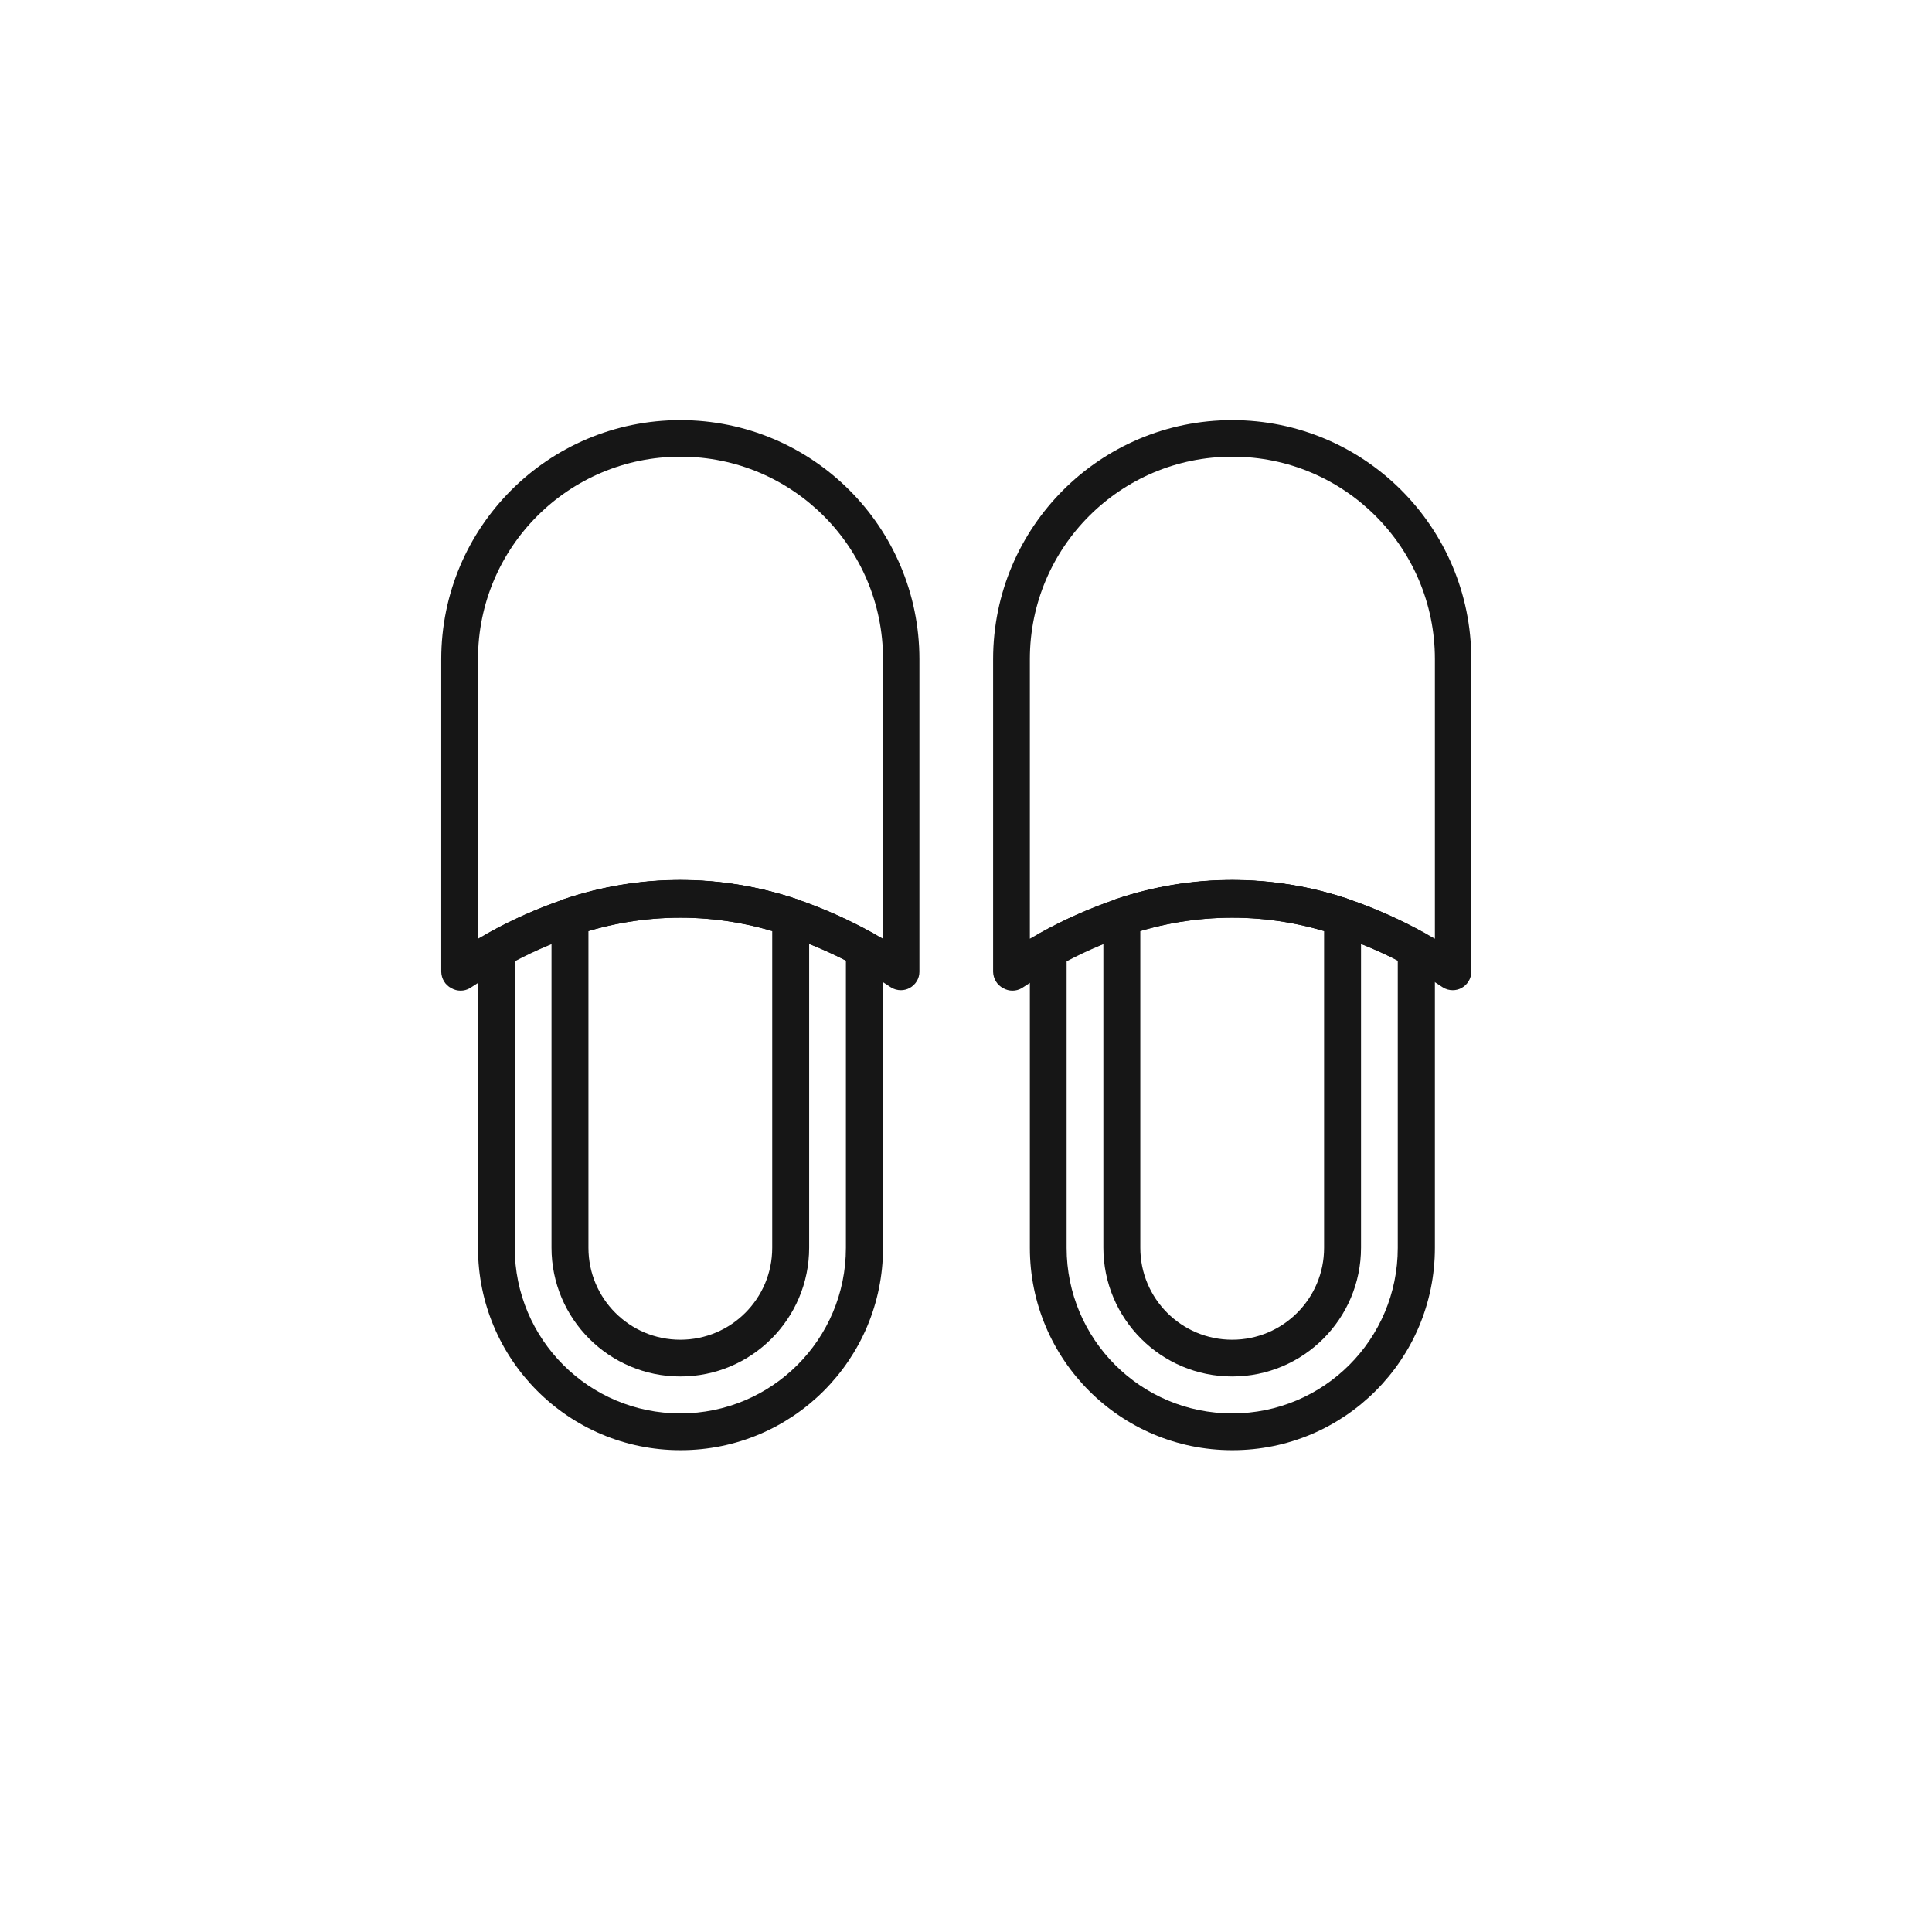
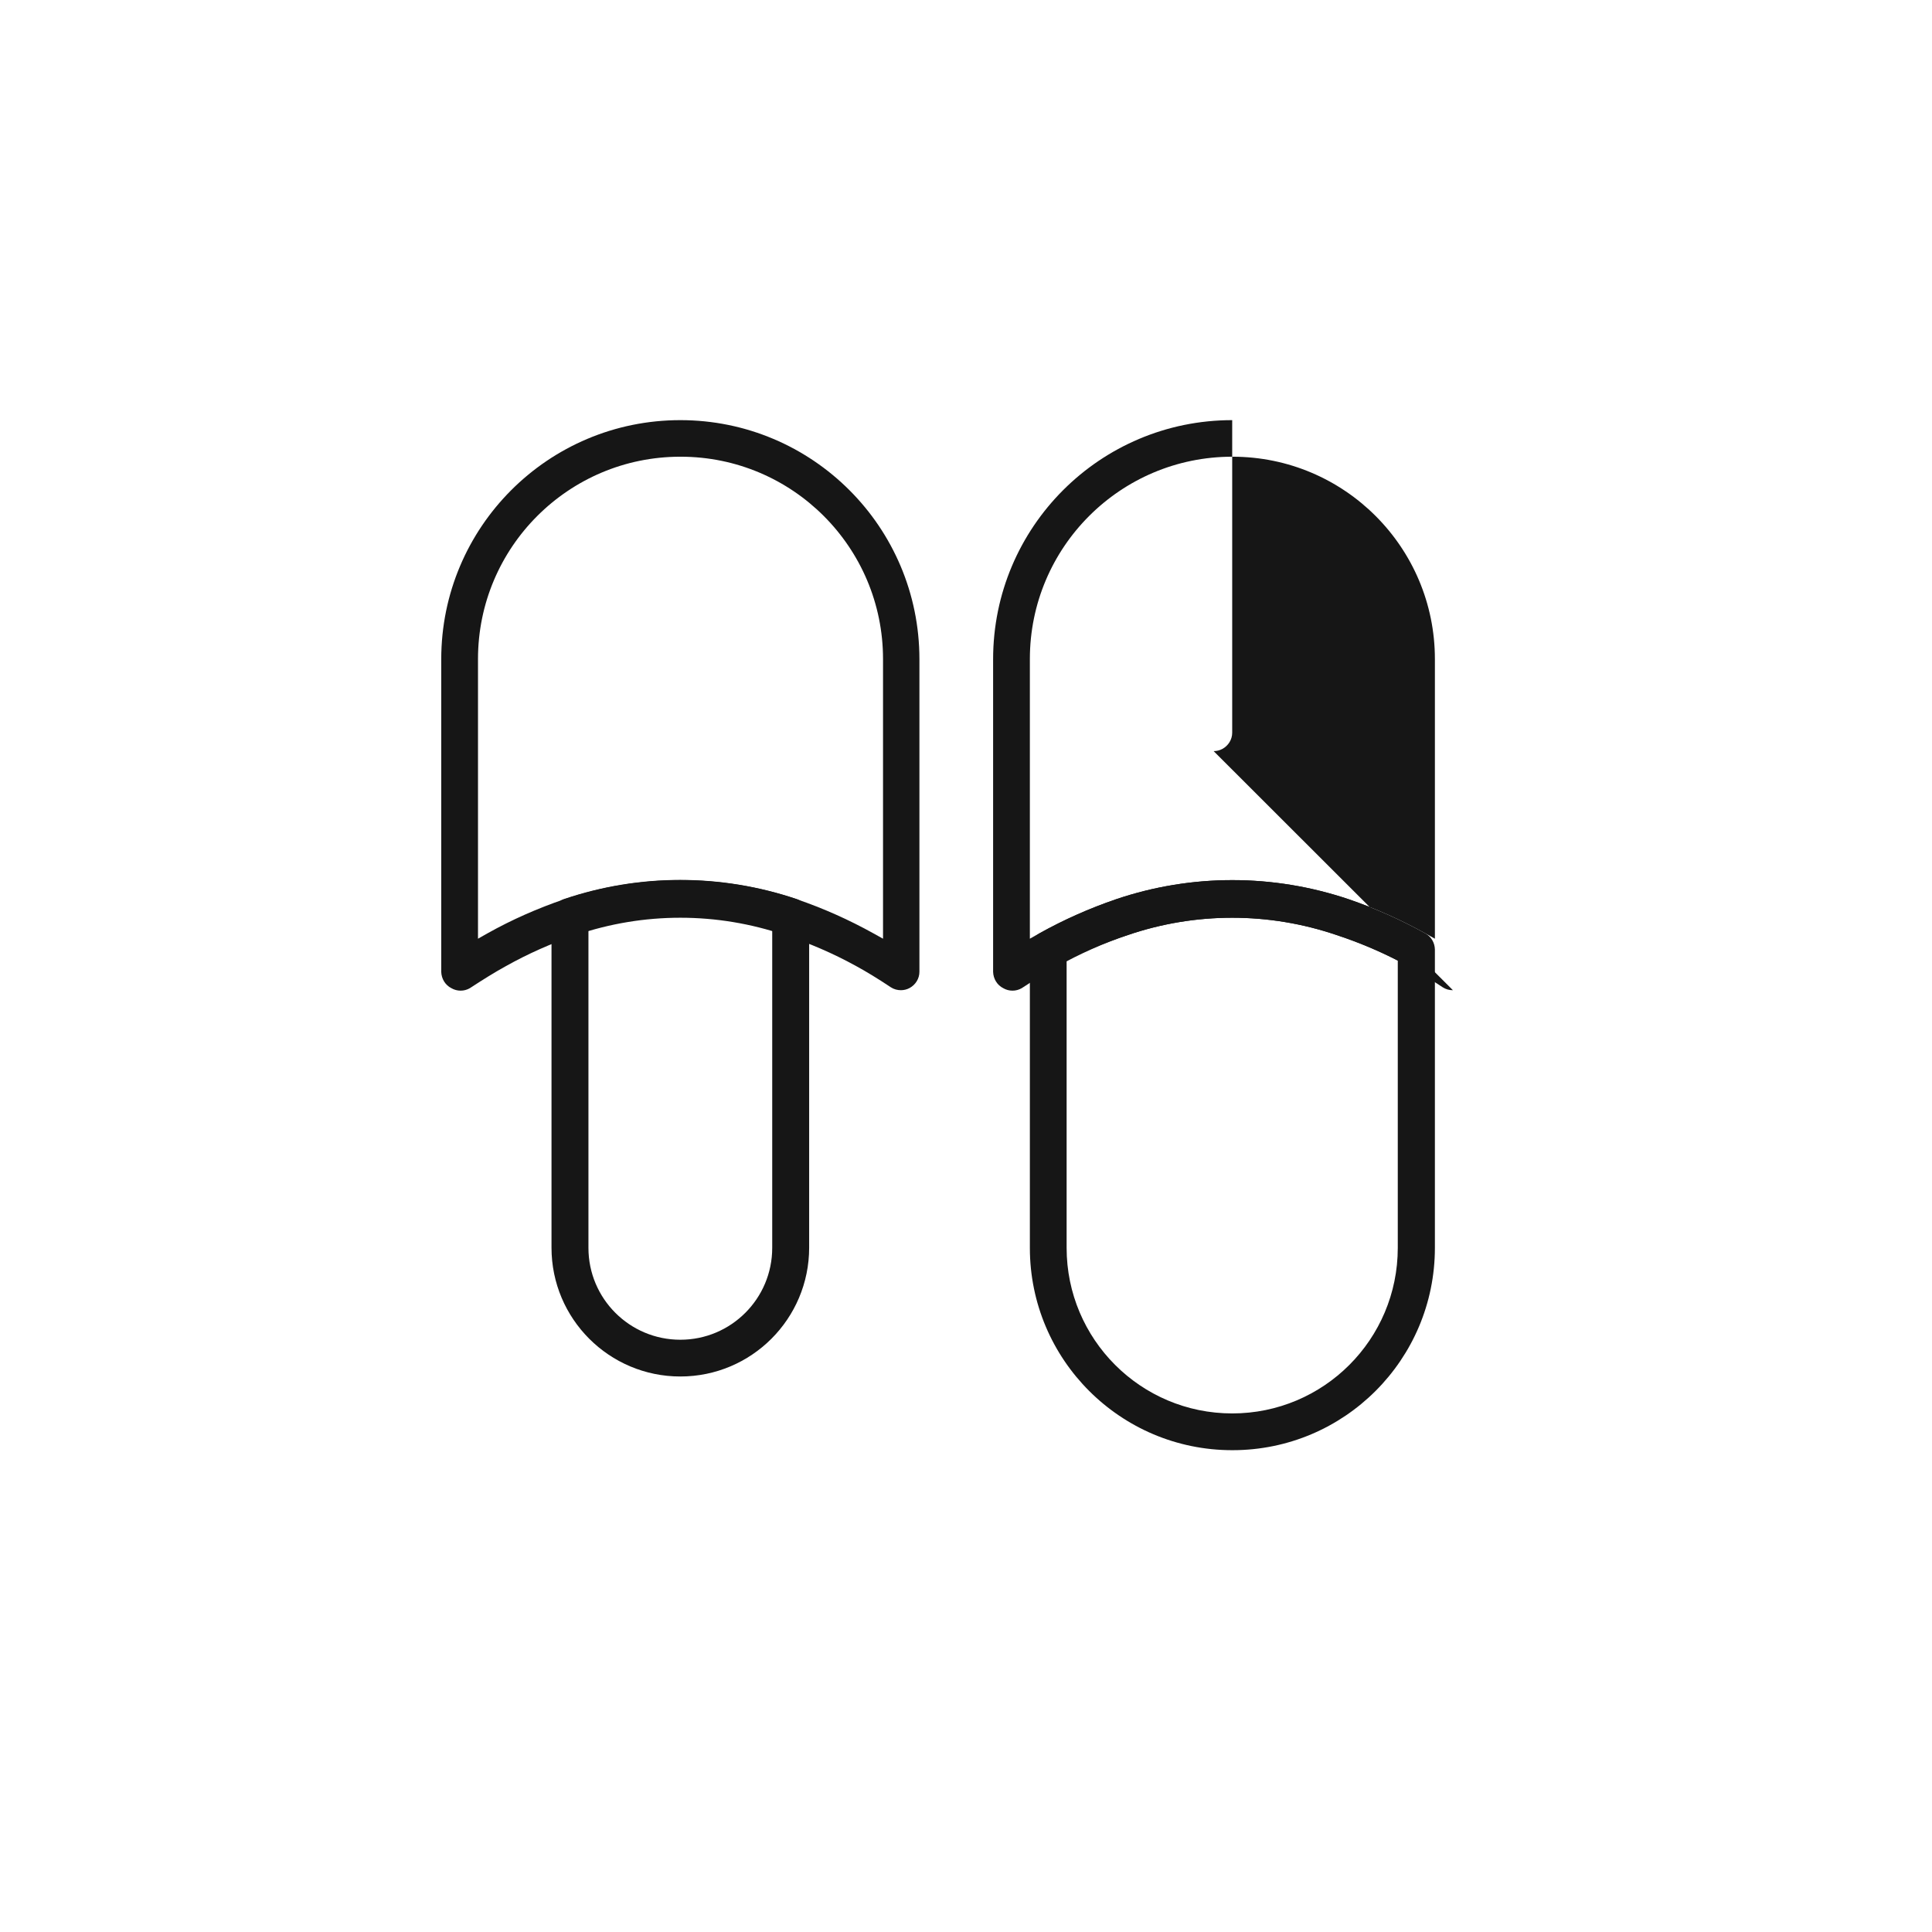
<svg xmlns="http://www.w3.org/2000/svg" viewBox="0 0 106.18 106.18">
  <defs>
    <style>.e{fill:none;}.f{fill:#161616;}</style>
  </defs>
  <g id="a" />
  <g id="b">
    <g id="c">
-       <circle class="e" cx="53.09" cy="53.09" r="53.09" />
      <g id="d">
        <path class="f" d="M49.52,54.42c-.2,0-.39-.05-.56-.16-.72-.48-1.36-.87-1.95-1.19-1.24-.68-2.54-1.24-3.88-1.68-3.72-1.27-7.76-1.27-11.48,0-1.34,.45-2.64,1.03-3.87,1.72-.6,.33-1.24,.73-1.96,1.2-.31,.18-.7,.18-1.01,0-.34-.17-.55-.52-.56-.9v-17.18c0-7.26,5.88-13.14,13.14-13.14s13.14,5.88,13.14,13.14v17.18c0,.37-.21,.71-.54,.89-.15,.08-.31,.12-.48,.12Zm-12.13-29.32c-6.14,0-11.12,4.98-11.12,11.12v15.37l.53-.3c1.34-.75,2.75-1.37,4.21-1.87,4.14-1.4,8.63-1.4,12.78,0,1.46,.5,2.87,1.13,4.22,1.88l.52,.29v-15.37c0-6.14-4.98-11.12-11.12-11.12Z" />
-         <path class="f" d="M37.39,79.7c-6.14,0-11.12-4.98-11.12-11.12v-16.4c0-.36,.2-.7,.52-.88,1.35-.75,2.76-1.38,4.22-1.88,4.14-1.4,8.63-1.4,12.78,0,1.46,.5,2.87,1.13,4.22,1.88,.32,.18,.51,.51,.52,.88v16.4c0,6.14-4.98,11.12-11.12,11.12Zm-9.1-26.91v15.79c0,5.02,4.07,9.1,9.1,9.1s9.1-4.07,9.1-9.1v-15.79c-1.08-.55-2.2-1.02-3.36-1.4-3.72-1.27-7.76-1.27-11.48,0-1.15,.38-2.28,.84-3.36,1.4Z" />
        <path class="f" d="M37.39,75.65c-3.91,0-7.08-3.17-7.08-7.08v-18.2c0-.43,.28-.82,.69-.96,4.14-1.4,8.63-1.4,12.78,0,.41,.14,.69,.53,.69,.96v18.2c0,3.91-3.17,7.08-7.08,7.08Zm-5.05-24.52v17.45c0,2.79,2.26,5.05,5.05,5.05s5.05-2.26,5.05-5.05v-17.45c-3.3-.98-6.81-.98-10.11,0Z" />
-         <path class="f" d="M79.85,54.42c-.2,0-.39-.05-.56-.16-.72-.48-1.36-.87-1.95-1.19-1.24-.68-2.54-1.24-3.88-1.68-3.72-1.27-7.76-1.27-11.48,0-1.34,.45-2.64,1.03-3.87,1.72-.6,.33-1.24,.73-1.96,1.2-.31,.18-.7,.18-1.01,0-.34-.17-.55-.52-.56-.9v-17.18c0-7.26,5.88-13.14,13.14-13.14s13.14,5.88,13.14,13.14v17.18c0,.37-.21,.71-.54,.89-.15,.08-.31,.12-.48,.12Zm-12.13-29.32c-6.14,0-11.12,4.98-11.12,11.12v15.37l.53-.3c1.34-.75,2.75-1.37,4.21-1.87,4.14-1.4,8.63-1.4,12.78,0,1.46,.5,2.87,1.13,4.22,1.88l.52,.29v-15.37c0-6.14-4.98-11.12-11.12-11.12Z" />
+         <path class="f" d="M79.85,54.42c-.2,0-.39-.05-.56-.16-.72-.48-1.36-.87-1.95-1.19-1.24-.68-2.54-1.24-3.88-1.68-3.72-1.27-7.76-1.27-11.48,0-1.34,.45-2.64,1.03-3.87,1.72-.6,.33-1.24,.73-1.96,1.2-.31,.18-.7,.18-1.01,0-.34-.17-.55-.52-.56-.9v-17.18c0-7.26,5.88-13.14,13.14-13.14v17.18c0,.37-.21,.71-.54,.89-.15,.08-.31,.12-.48,.12Zm-12.13-29.32c-6.14,0-11.12,4.98-11.12,11.12v15.37l.53-.3c1.34-.75,2.75-1.37,4.21-1.87,4.14-1.4,8.63-1.4,12.78,0,1.46,.5,2.87,1.13,4.22,1.88l.52,.29v-15.37c0-6.14-4.98-11.12-11.12-11.12Z" />
        <path class="f" d="M67.72,79.7c-6.14,0-11.12-4.98-11.12-11.12v-16.4c0-.36,.2-.7,.52-.88,1.35-.75,2.76-1.38,4.22-1.88,4.14-1.4,8.63-1.4,12.78,0,1.46,.5,2.87,1.13,4.22,1.88,.32,.18,.51,.51,.52,.88v16.4c0,6.14-4.98,11.12-11.12,11.12Zm-9.1-26.91v15.79c0,5.02,4.07,9.1,9.1,9.1s9.1-4.07,9.1-9.1v-15.79c-1.08-.55-2.2-1.02-3.36-1.4-3.72-1.27-7.76-1.27-11.48,0-1.15,.38-2.28,.84-3.36,1.4Z" />
-         <path class="f" d="M67.72,75.65c-3.91,0-7.08-3.17-7.08-7.08v-18.2c0-.43,.28-.82,.69-.96,4.14-1.4,8.63-1.4,12.78,0,.41,.14,.69,.53,.69,.96v18.2c0,3.91-3.17,7.08-7.08,7.08Zm-5.05-24.52v17.45c0,2.79,2.26,5.05,5.05,5.05s5.05-2.26,5.05-5.05v-17.45c-3.3-.98-6.81-.98-10.11,0Z" />
      </g>
    </g>
  </g>
</svg>